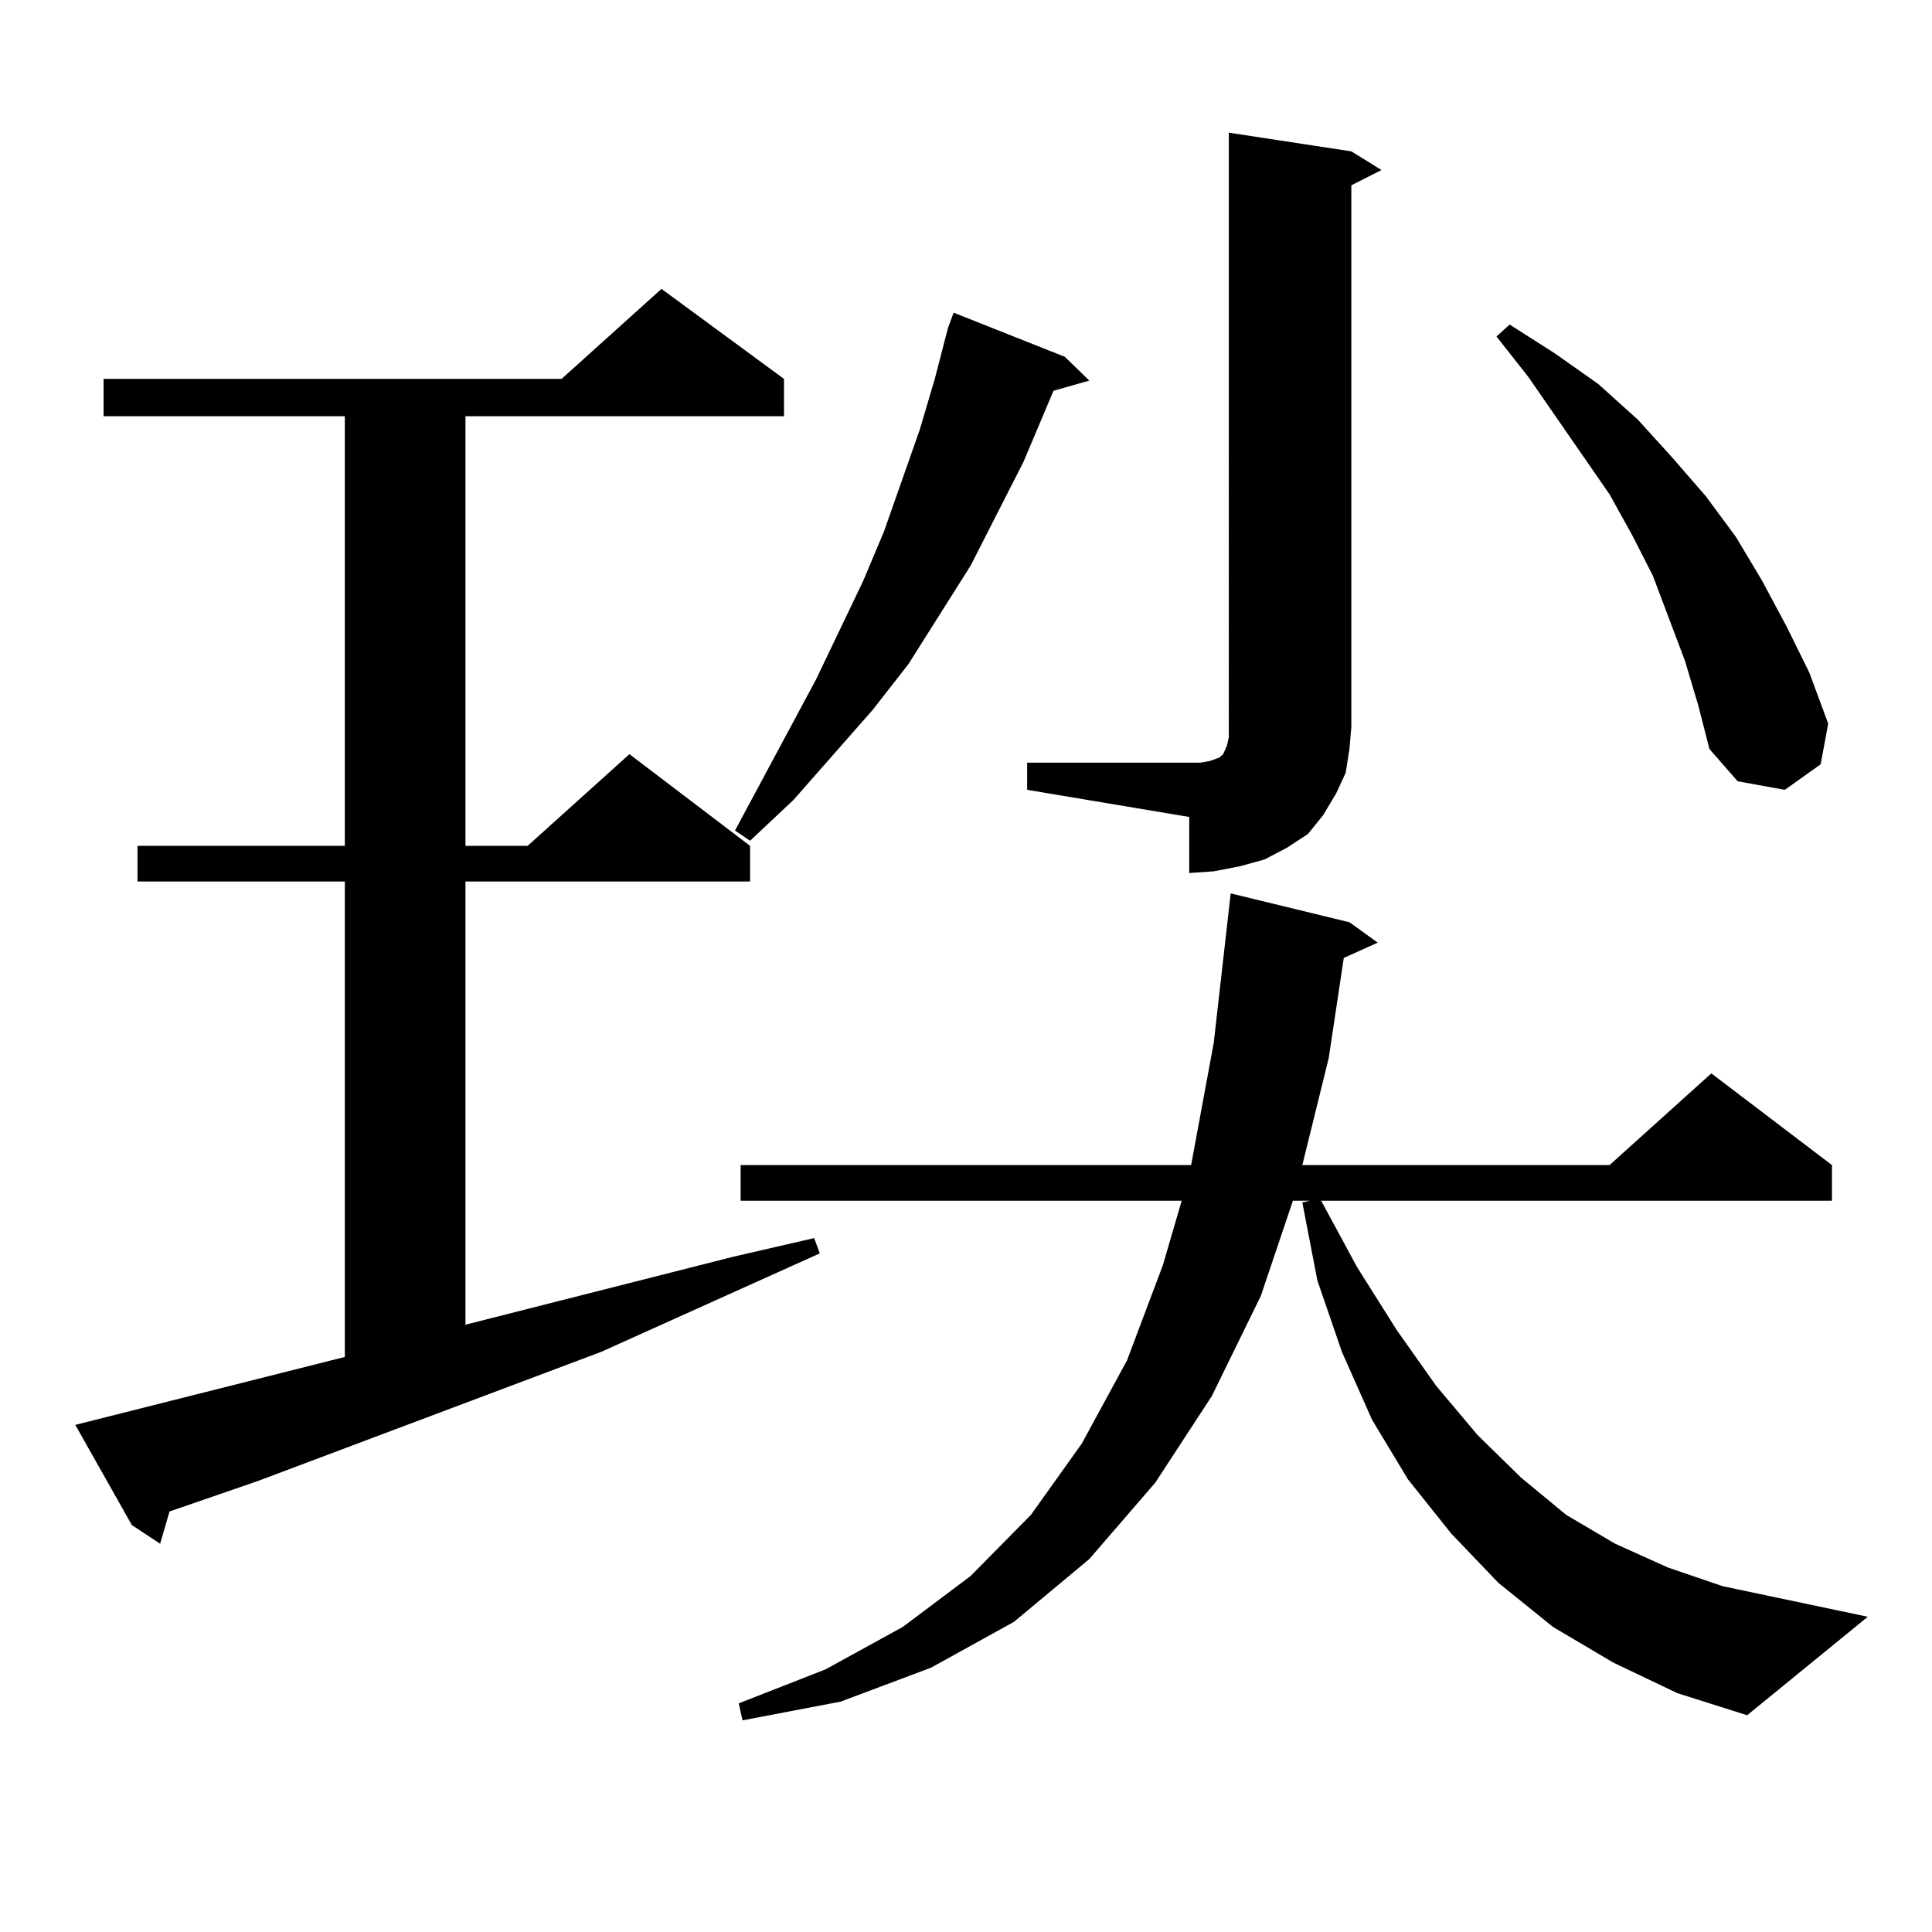
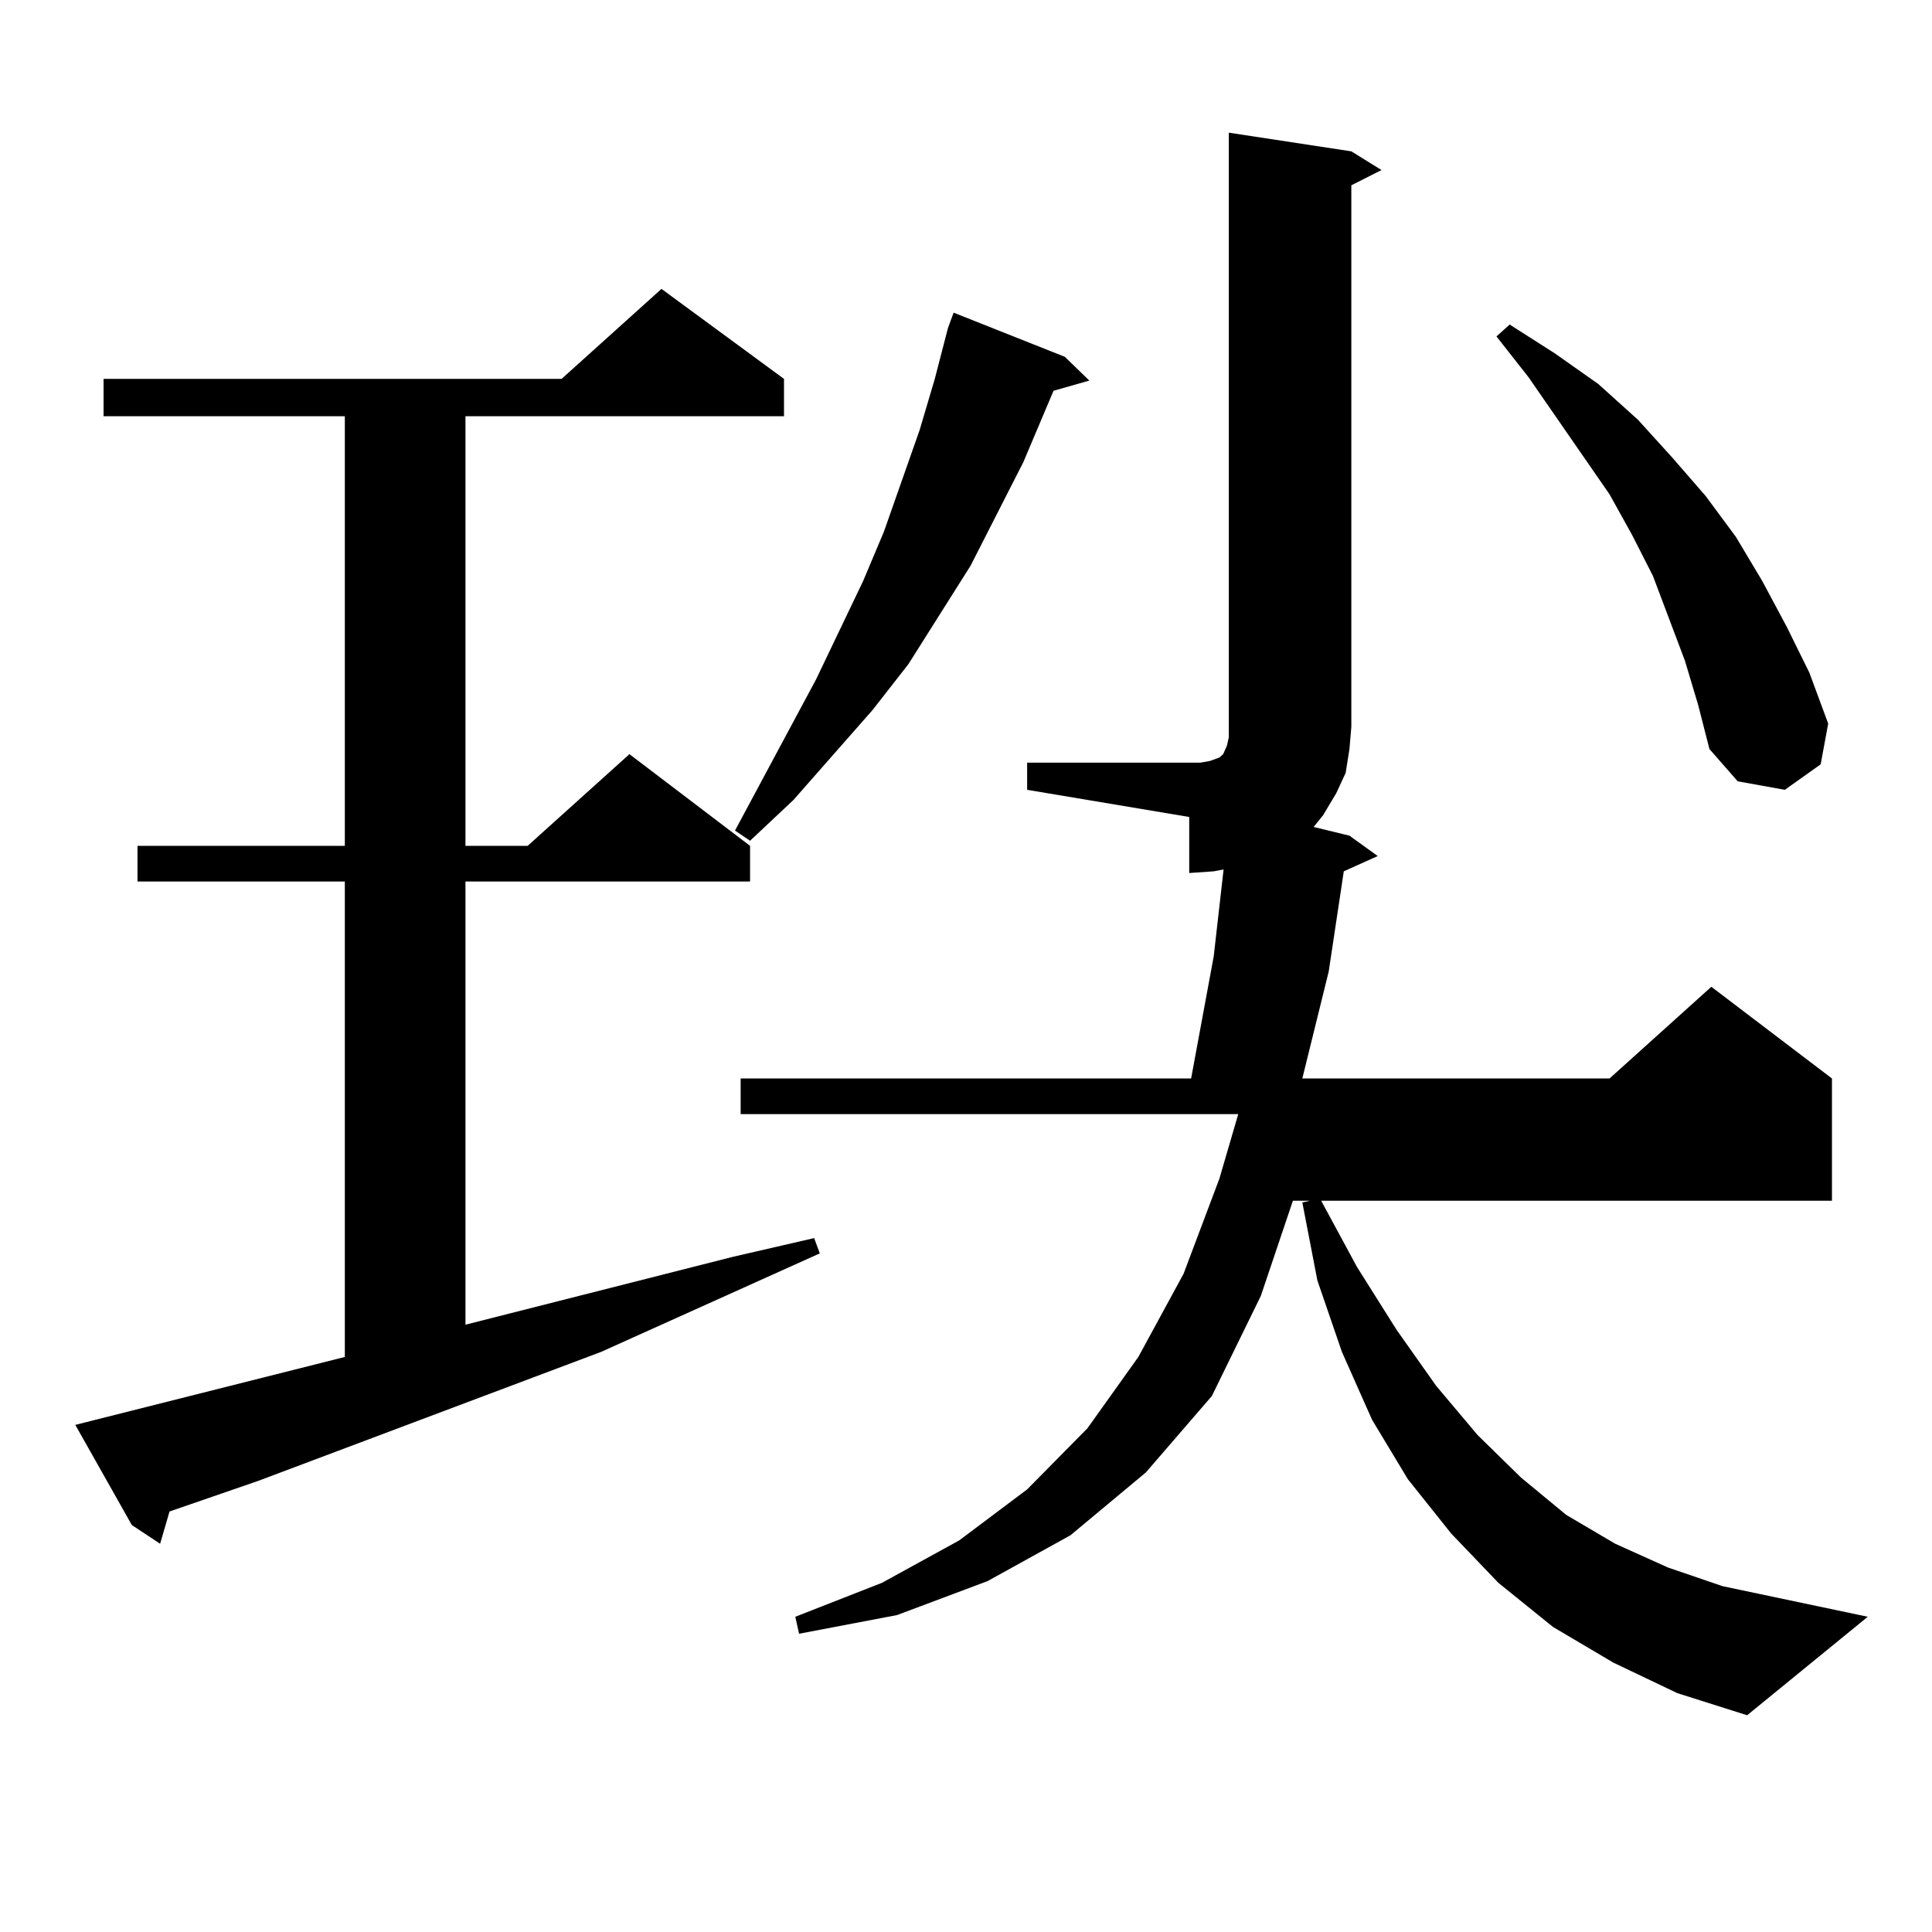
<svg xmlns="http://www.w3.org/2000/svg" version="1.1" id="图层_1" x="0px" y="0px" width="1000px" height="1000px" viewBox="0 0 1000 1000" enable-background="new 0 0 1000 1000" xml:space="preserve">
-   <path d="M38.975,737.516l139.509-35.156V456.266H71.169v-18.457h107.314V215.445H53.608v-19.336h237.067l51.706-46.582  l63.413,46.582v19.336H240.921v222.363h32.194l52.682-47.461l62.438,47.461v18.457H240.921V685.66l138.533-35.156l41.95-9.668  l2.927,7.91l-113.168,50.977L133.606,766.52l-45.853,15.82l-4.878,16.699l-14.634-9.668L38.975,737.516z M551.157,184.684  l12.683,12.305l-18.536,5.273l-15.609,36.914l-27.316,53.613l-32.194,50.977l-18.536,23.73l-40.975,46.582l-22.438,21.094  l-7.805-5.273l41.95-78.223l24.39-50.977l10.731-25.488l18.536-52.734l7.805-26.367l6.829-26.367l2.927-7.91L551.157,184.684z   M835.053,860.563l-31.219-18.457l-28.292-22.852l-24.39-25.488l-22.438-28.125l-18.536-30.762l-15.609-35.156l-12.683-36.914  l-7.805-40.43l3.902-0.879h-8.78l-16.585,49.219l-25.365,51.855l-29.268,44.824l-34.146,39.551l-39.023,32.52l-42.926,23.73  l-46.828,17.578l-50.73,9.668l-1.951-8.789l44.877-17.578l39.999-21.973l35.121-26.367l31.219-31.641l26.341-36.914l23.414-43.066  l18.536-49.219l9.756-33.398H383.356v-18.457h233.165l11.707-63.281l8.78-77.344l61.462,14.941l14.634,10.547l-17.561,7.91  l-7.805,51.855l-13.658,55.371h159.021l52.682-47.461l62.438,47.461V621.5H683.837l18.536,34.277l20.487,32.52l20.487,29.004  l21.463,25.488l22.438,21.973l23.414,19.336l25.365,14.941l27.316,12.305l28.292,9.668l75.12,15.82l-62.438,50.977l-36.097-11.426  L835.053,860.563z M531.646,394.742h83.9h5.854l4.878-0.879l4.878-1.758l1.951-1.758l1.951-4.395l0.976-4.395v-5.273V68.668  l63.413,9.668l15.609,9.668l-15.609,7.91v280.371l-0.976,11.426l-1.951,12.305l-4.878,10.547l-6.829,11.426l-7.805,9.668  l-10.731,7.031l-11.707,6.152l-12.683,3.516l-13.658,2.637l-12.683,0.879v-29.004l-83.9-14.063V394.742z M872.125,342.008  l-16.585-43.945l-10.731-21.094l-11.707-21.094l-41.95-60.645l-16.585-21.094l6.829-6.152l23.414,14.941l22.438,15.82l20.487,18.457  l17.561,19.336l17.561,20.215l15.609,21.094l13.658,22.852l12.683,23.73l11.707,23.73l9.756,26.367l-3.902,21.094l-18.536,13.184  l-24.39-4.395l-14.634-16.699l-5.854-22.852L872.125,342.008z" />
+   <path d="M38.975,737.516l139.509-35.156V456.266H71.169v-18.457h107.314V215.445H53.608v-19.336h237.067l51.706-46.582  l63.413,46.582v19.336H240.921v222.363h32.194l52.682-47.461l62.438,47.461v18.457H240.921V685.66l138.533-35.156l41.95-9.668  l2.927,7.91l-113.168,50.977L133.606,766.52l-45.853,15.82l-4.878,16.699l-14.634-9.668L38.975,737.516z M551.157,184.684  l12.683,12.305l-18.536,5.273l-15.609,36.914l-27.316,53.613l-32.194,50.977l-18.536,23.73l-40.975,46.582l-22.438,21.094  l-7.805-5.273l41.95-78.223l24.39-50.977l10.731-25.488l18.536-52.734l7.805-26.367l6.829-26.367l2.927-7.91L551.157,184.684z   M835.053,860.563l-31.219-18.457l-28.292-22.852l-24.39-25.488l-22.438-28.125l-18.536-30.762l-15.609-35.156l-12.683-36.914  l-7.805-40.43l3.902-0.879h-8.78l-16.585,49.219l-25.365,51.855l-34.146,39.551l-39.023,32.52l-42.926,23.73  l-46.828,17.578l-50.73,9.668l-1.951-8.789l44.877-17.578l39.999-21.973l35.121-26.367l31.219-31.641l26.341-36.914l23.414-43.066  l18.536-49.219l9.756-33.398H383.356v-18.457h233.165l11.707-63.281l8.78-77.344l61.462,14.941l14.634,10.547l-17.561,7.91  l-7.805,51.855l-13.658,55.371h159.021l52.682-47.461l62.438,47.461V621.5H683.837l18.536,34.277l20.487,32.52l20.487,29.004  l21.463,25.488l22.438,21.973l23.414,19.336l25.365,14.941l27.316,12.305l28.292,9.668l75.12,15.82l-62.438,50.977l-36.097-11.426  L835.053,860.563z M531.646,394.742h83.9h5.854l4.878-0.879l4.878-1.758l1.951-1.758l1.951-4.395l0.976-4.395v-5.273V68.668  l63.413,9.668l15.609,9.668l-15.609,7.91v280.371l-0.976,11.426l-1.951,12.305l-4.878,10.547l-6.829,11.426l-7.805,9.668  l-10.731,7.031l-11.707,6.152l-12.683,3.516l-13.658,2.637l-12.683,0.879v-29.004l-83.9-14.063V394.742z M872.125,342.008  l-16.585-43.945l-10.731-21.094l-11.707-21.094l-41.95-60.645l-16.585-21.094l6.829-6.152l23.414,14.941l22.438,15.82l20.487,18.457  l17.561,19.336l17.561,20.215l15.609,21.094l13.658,22.852l12.683,23.73l11.707,23.73l9.756,26.367l-3.902,21.094l-18.536,13.184  l-24.39-4.395l-14.634-16.699l-5.854-22.852L872.125,342.008z" />
</svg>